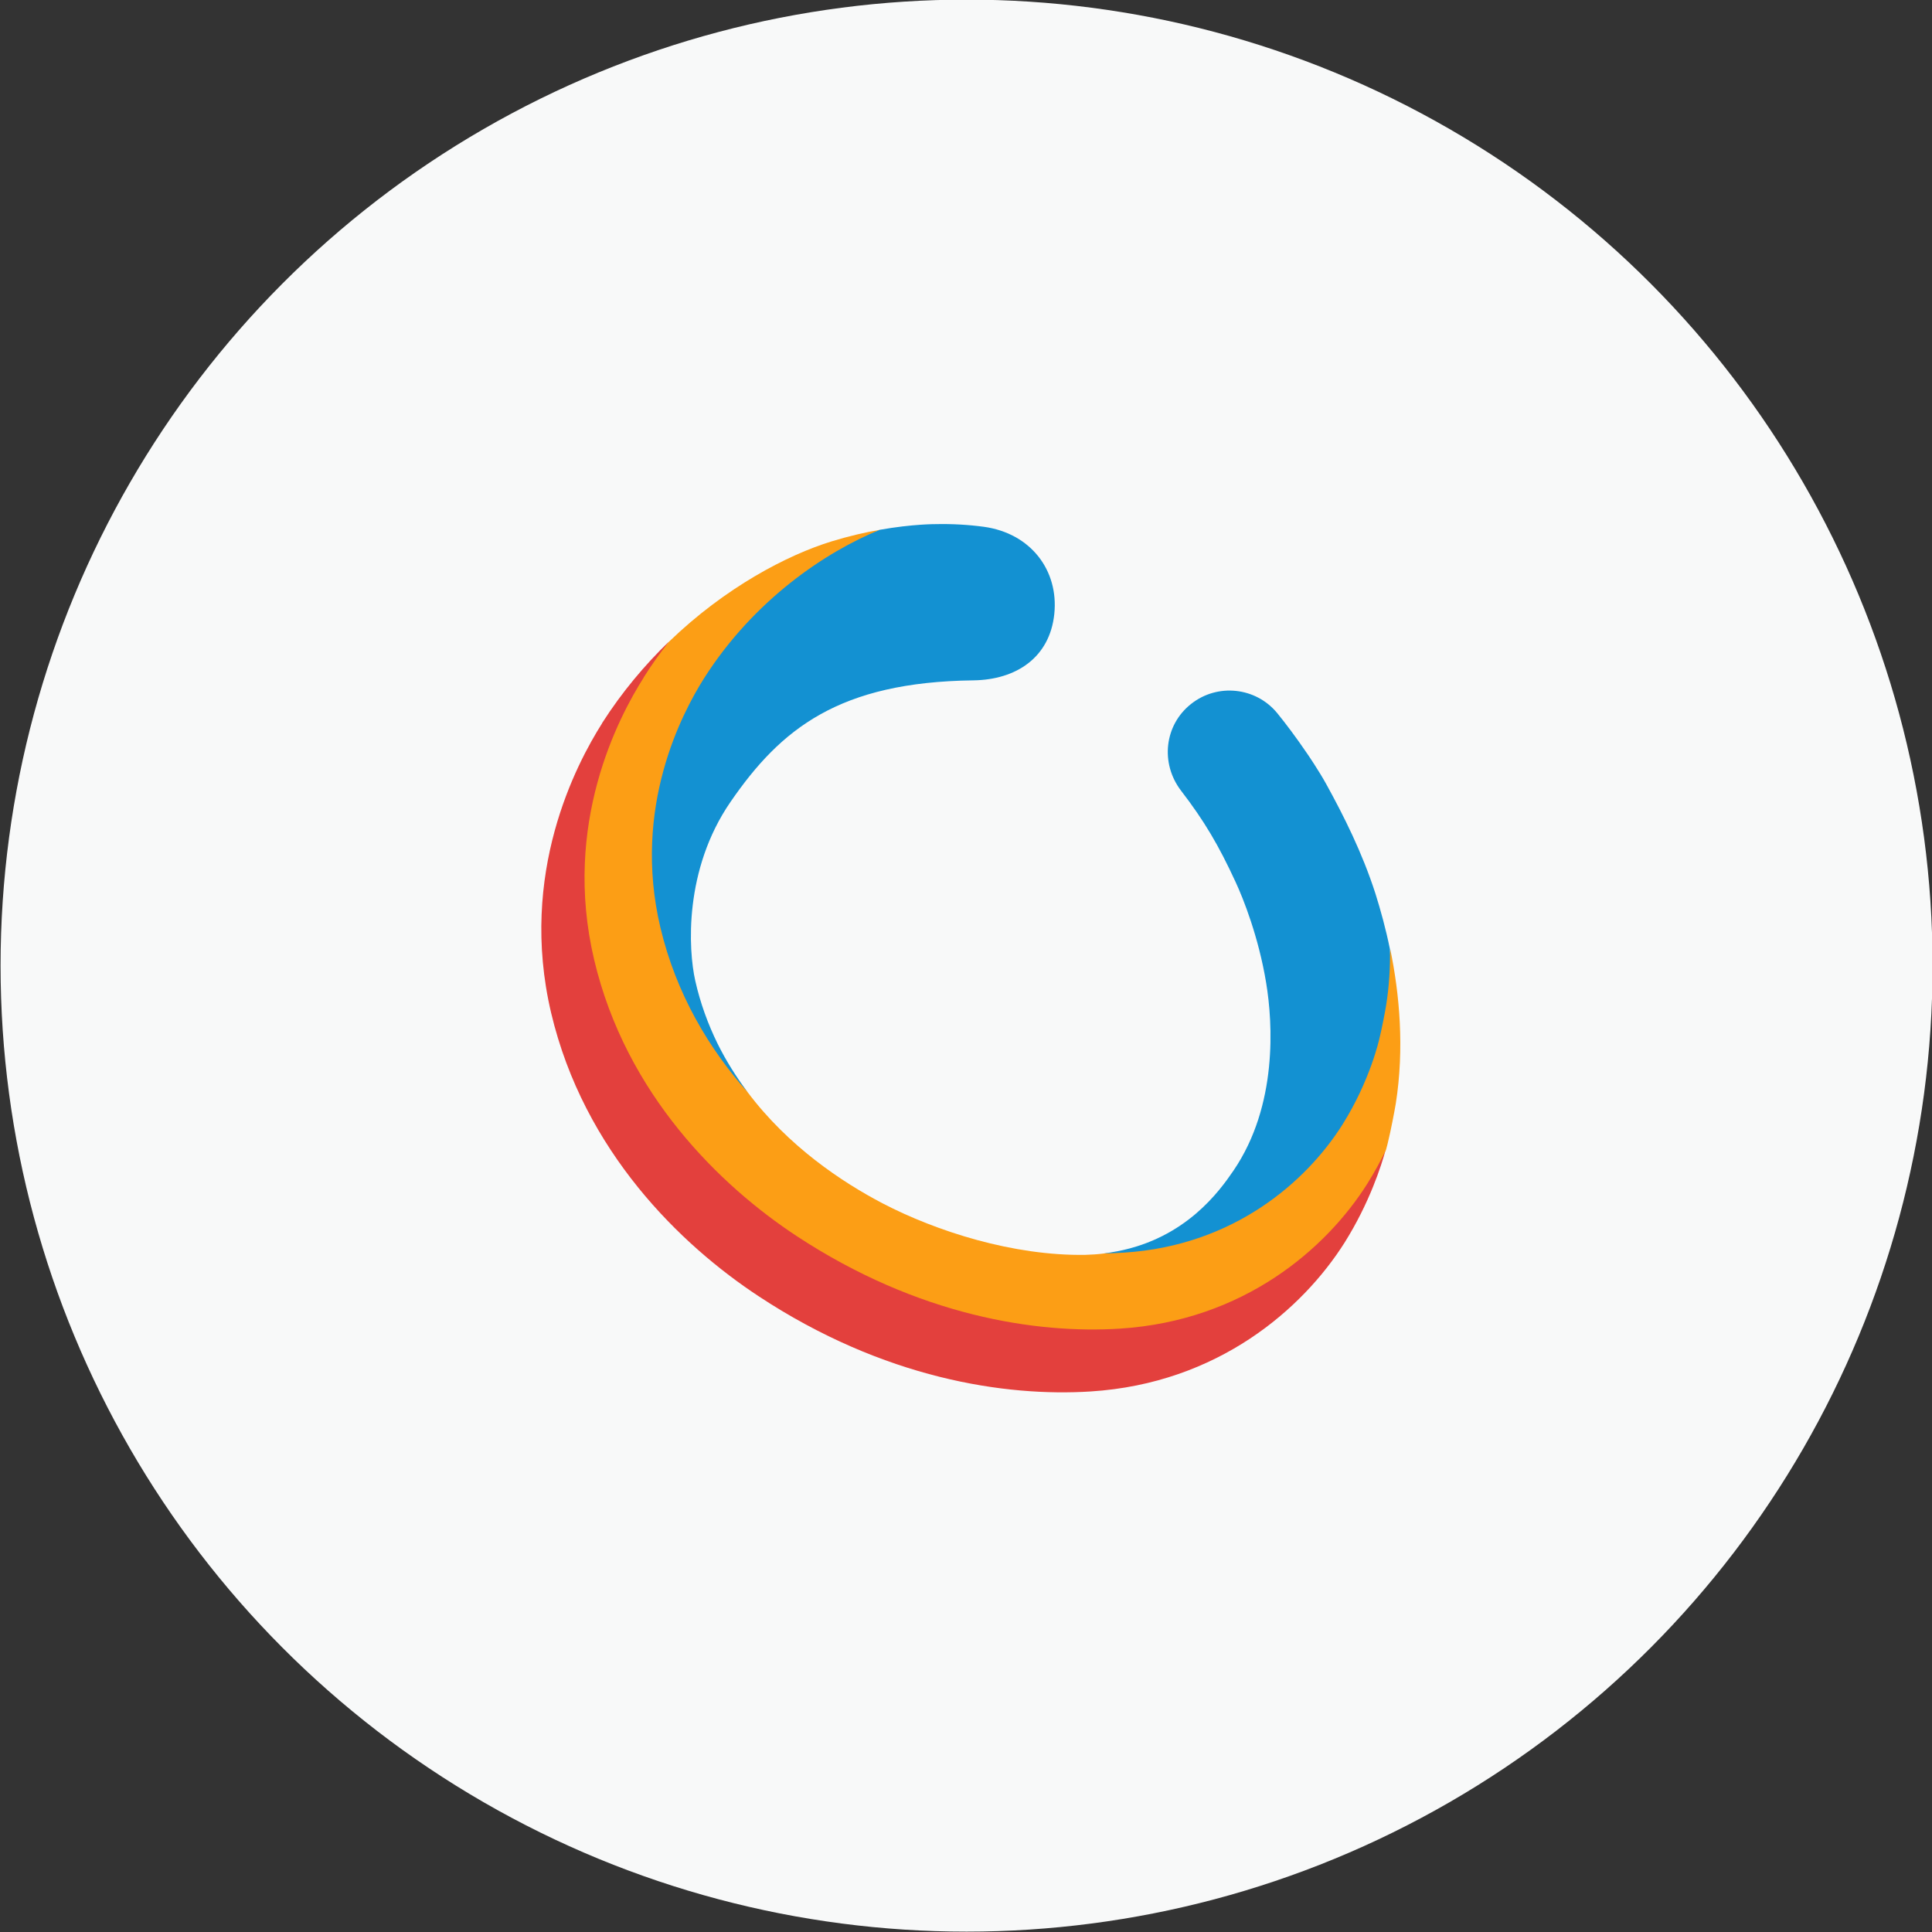
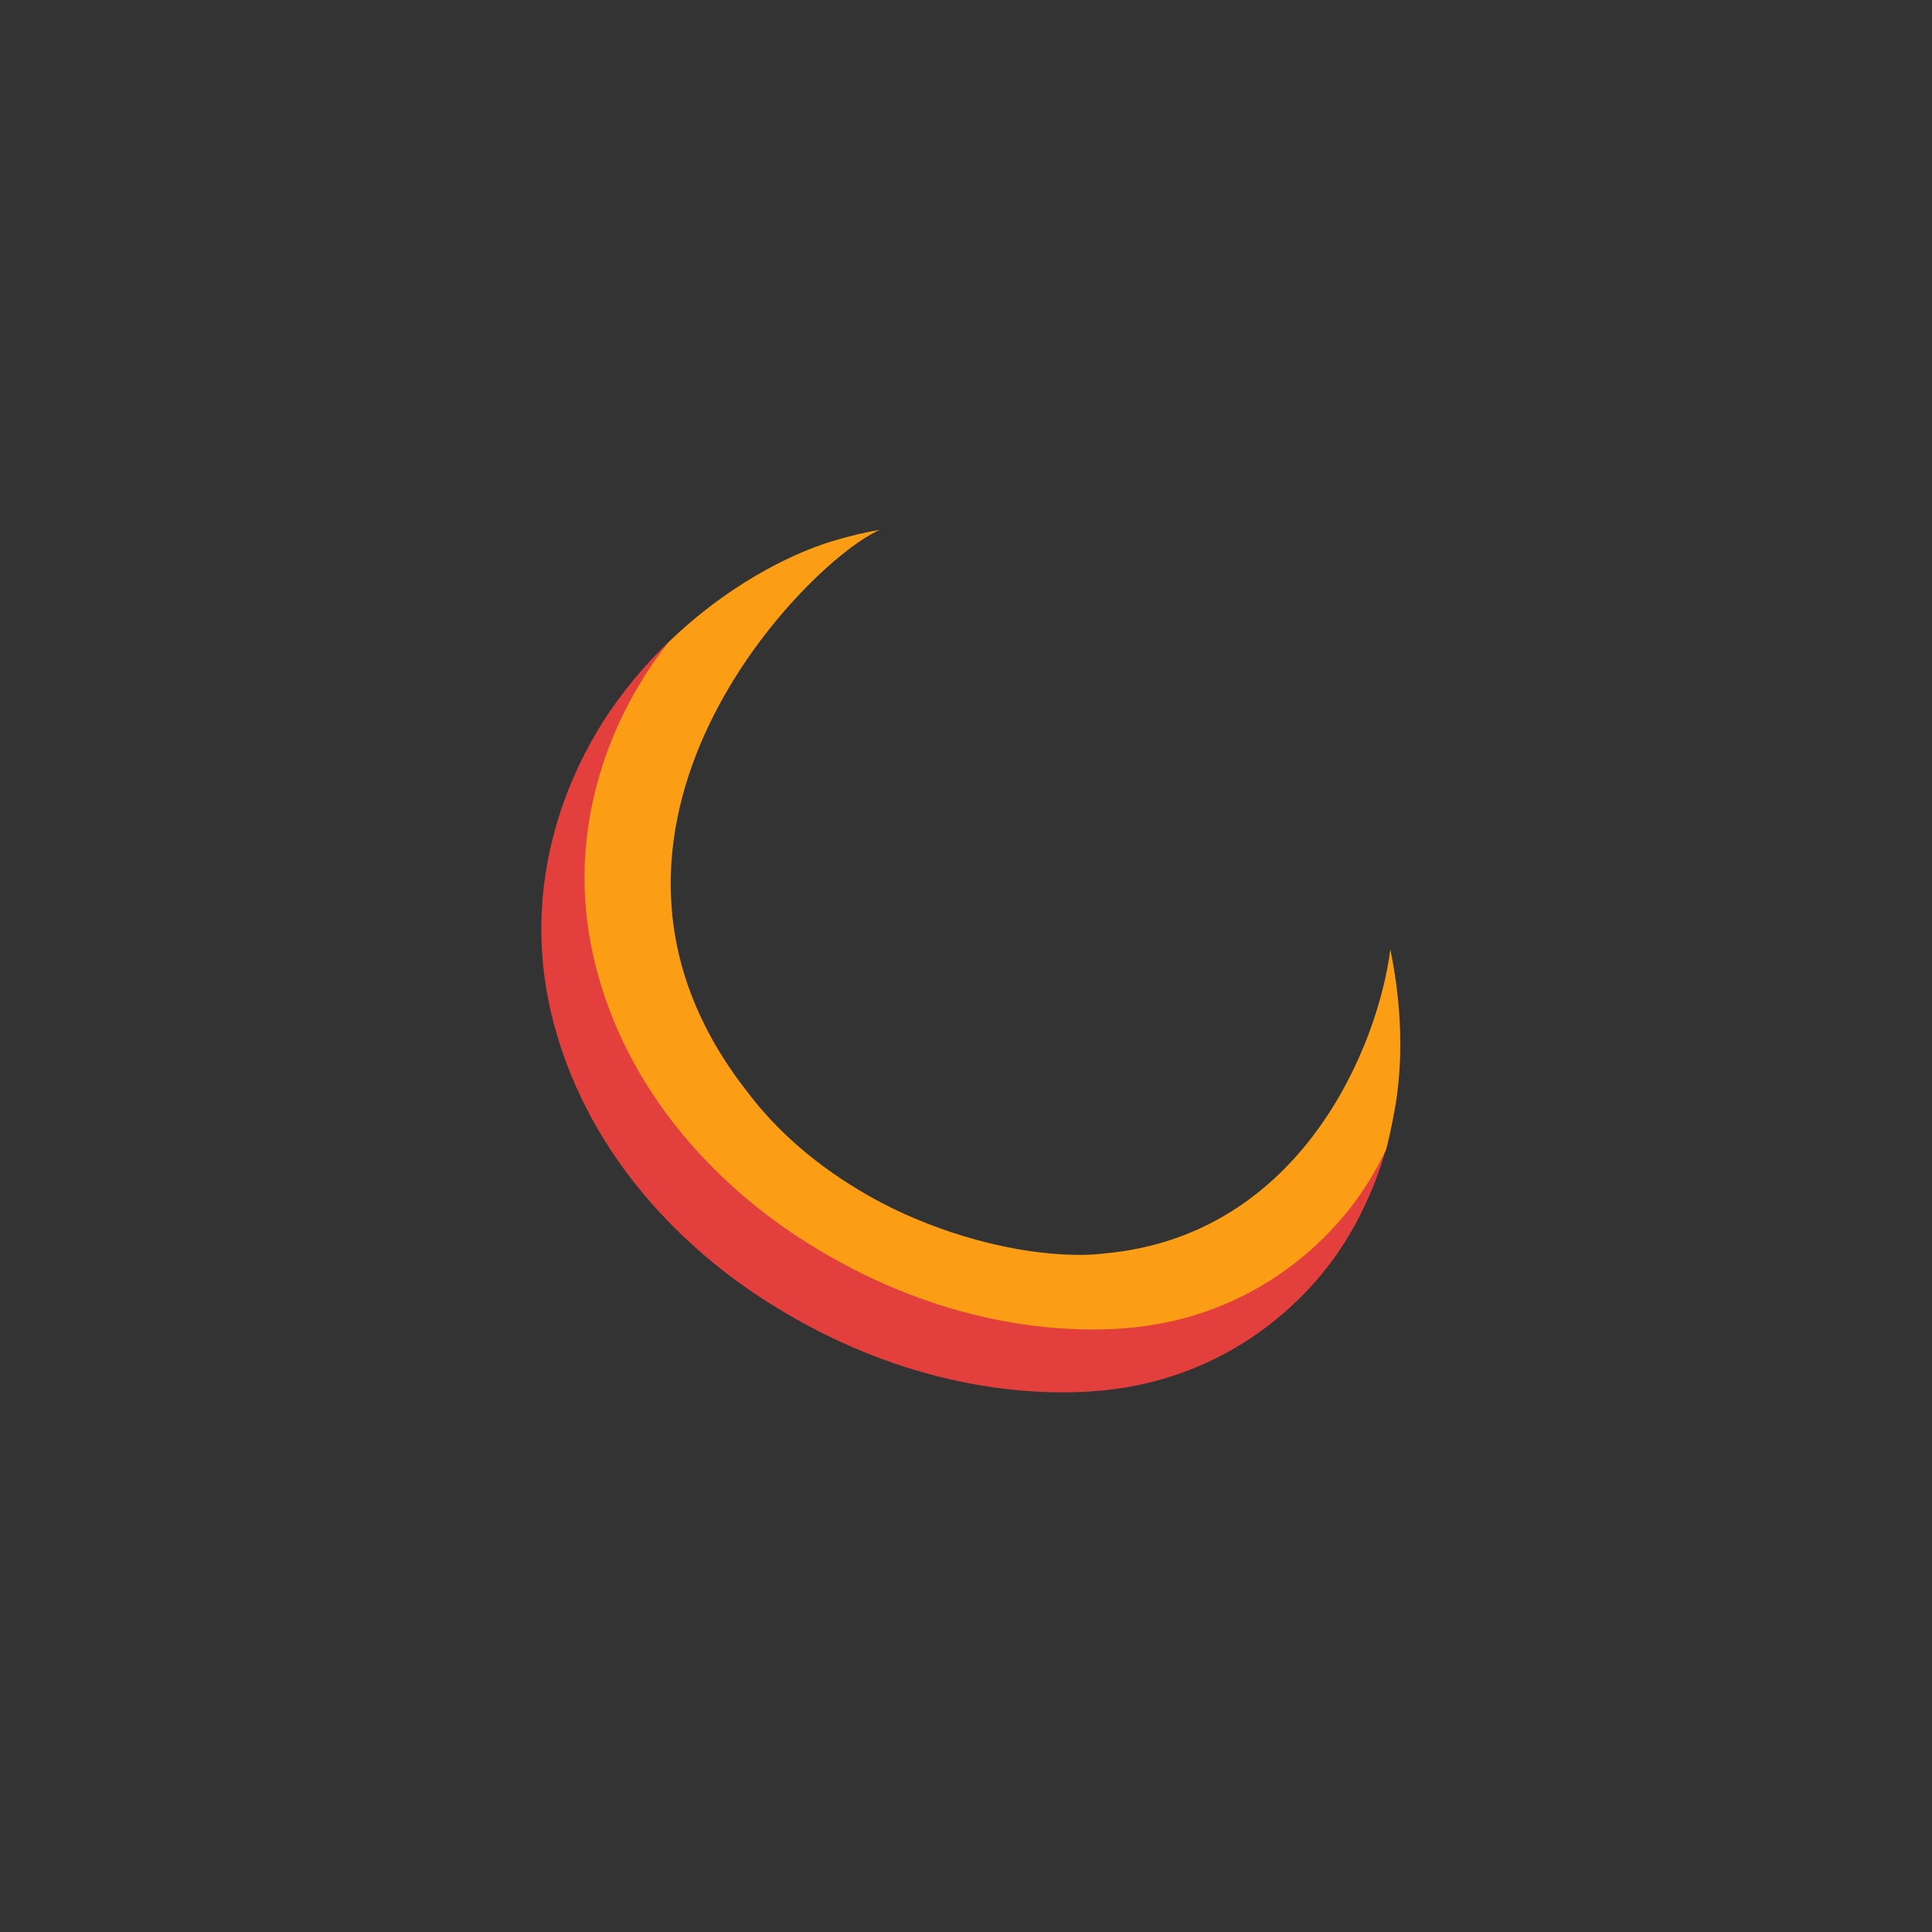
<svg xmlns="http://www.w3.org/2000/svg" version="1.1" id="Layer_1" x="0" y="0" viewBox="0 0 1024 1024" xml:space="preserve">
  <rect x="0" y="0" width="1024" height="1024" fill="#333333" stroke="none" />
  <style>.st3{fill:#1391d2}</style>
-   <circle id="XMLID_1_" cx="512.3" cy="511.8" r="512" fill="#f8f9f9" />
  <path d="M461.7 668.2c-181.6-90.8-154.4-255.6-107.2-328.1-12.7 12.3-24.8 26.6-35.4 43.2v.1c-13.6 21.5-44.4 79.5-27 153.4C309.5 610.4 361 660 402.2 687.1c66.2 43.6 130.6 53.3 175.9 50.4 67.6-4.3 112.4-43.9 134.5-78.8 13.2-21 19.6-41 21.8-49.2-6.3 9.8-92.9 148.6-272.7 58.7z" fill="#e3403d" />
  <path d="M584.9 664.4c-3.1.4-6.4.6-9.7.7-38 .6-78.8-12.4-107.4-27.3-21.6-11.3-50.1-30.3-71.6-59-109.2-138.7 31.6-281.3 70.2-298-7.7 1.3-16.3 3.3-25.5 6.1-23.5 7.2-56.5 24.4-86.3 53.2-4.7 5.9-9.2 12.2-13.4 18.9v.1c-13.3 20.9-43.3 77.5-26.3 149.5 16.9 71.7 67.2 120.1 107.3 146.5 64.6 42.5 127.3 51.9 171.4 49.1 65.9-4.2 109.6-42.7 131.1-76.8 3.9-6.2 7.1-12.2 9.9-17.9.7-2.5 1-3.9 1-3.9 1.5-6 3.6-17 4.2-20.7 4.6-29.2 2-57.9-2.9-81.7-6.5 51.4-47.3 152-152 161.2zM380.3 553l-.1-.2.1.2zm195 112.1h.2-.2z" fill="#fc9e15" />
-   <path class="st3" d="M703 415.7c-3.9-7.1-10.2-16.4-10.6-16.9-5.3-7.8-11-15.4-15.5-20.9-11.3-13.7-31.6-15.9-45.6-4.8-14.2 11.2-16.4 31.5-5.3 46 12.3 16 19.9 28.9 28.9 48.4 4 8.6 12.2 29.1 16.2 53.5 3.5 21.2 6.2 64.9-17.3 99.4-7.5 11-25.3 35.8-61.6 42.8l-.6.1c-2.1.4-4.4.8-6.6 1 3.7 0 7.4-.2 10.9-.4 58.1-3.7 96.6-37.7 115.6-67.8 14.8-23.5 19.6-45.6 19.6-45.6 1.3-5.2 3.1-14.6 3.6-17.8 1.6-10.1 2.2-20 2-29.6-2.2-10.9-5-20.9-7.7-29.5-7-21.7-16.7-41-26-57.9zM380.3 553.1c-5-10.2-9.1-21.3-11.8-33.3-3.7-16.4-6.1-58.8 18.7-94.8 26.7-38.8 57.5-63.5 128.7-64.4 22.7-.3 40.5-12.1 42.9-35.2 2.4-23.1-12.5-42.8-37.4-46.2-8.2-1.1-16.8-1.6-25.6-1.4 0 0-12-.1-29.5 3-28.4 11.6-66.6 36.9-93.2 78.8C361.5 378 335 427.9 350 491.5c8.4 35.5 26 64.6 46.2 87.3-5.9-7.9-11.3-16.4-15.9-25.7zm0-.1l-.1-.2.1.2z" />
</svg>